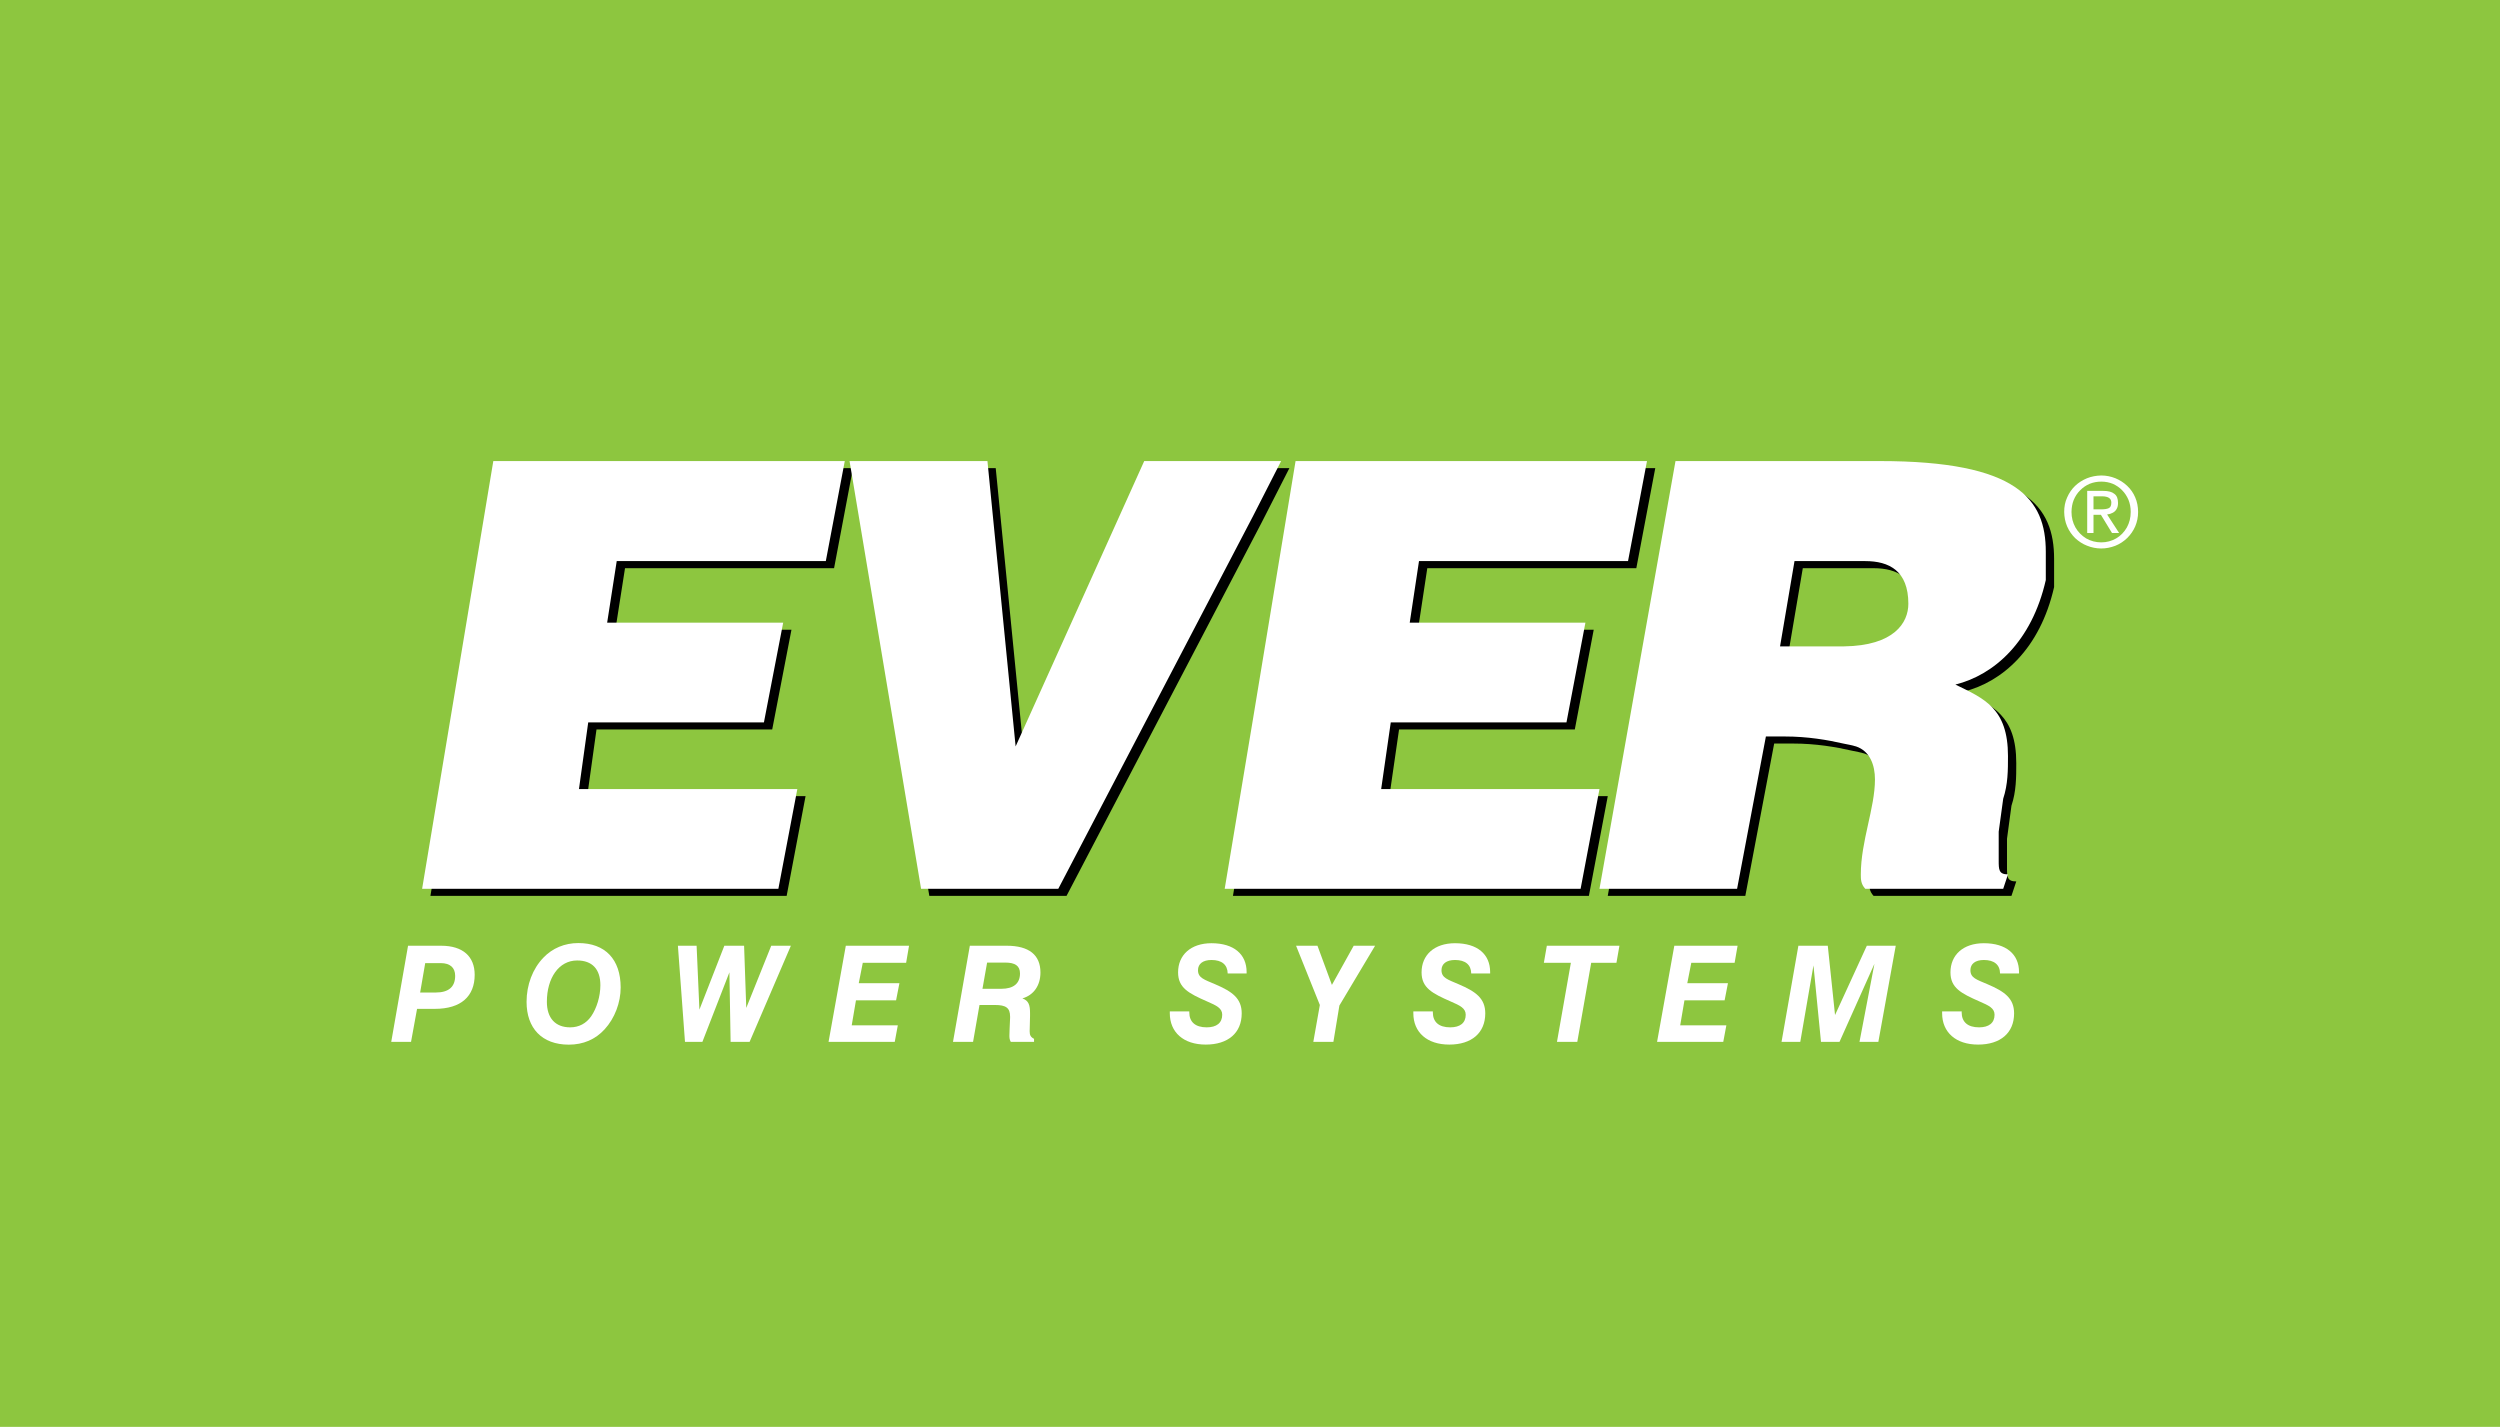
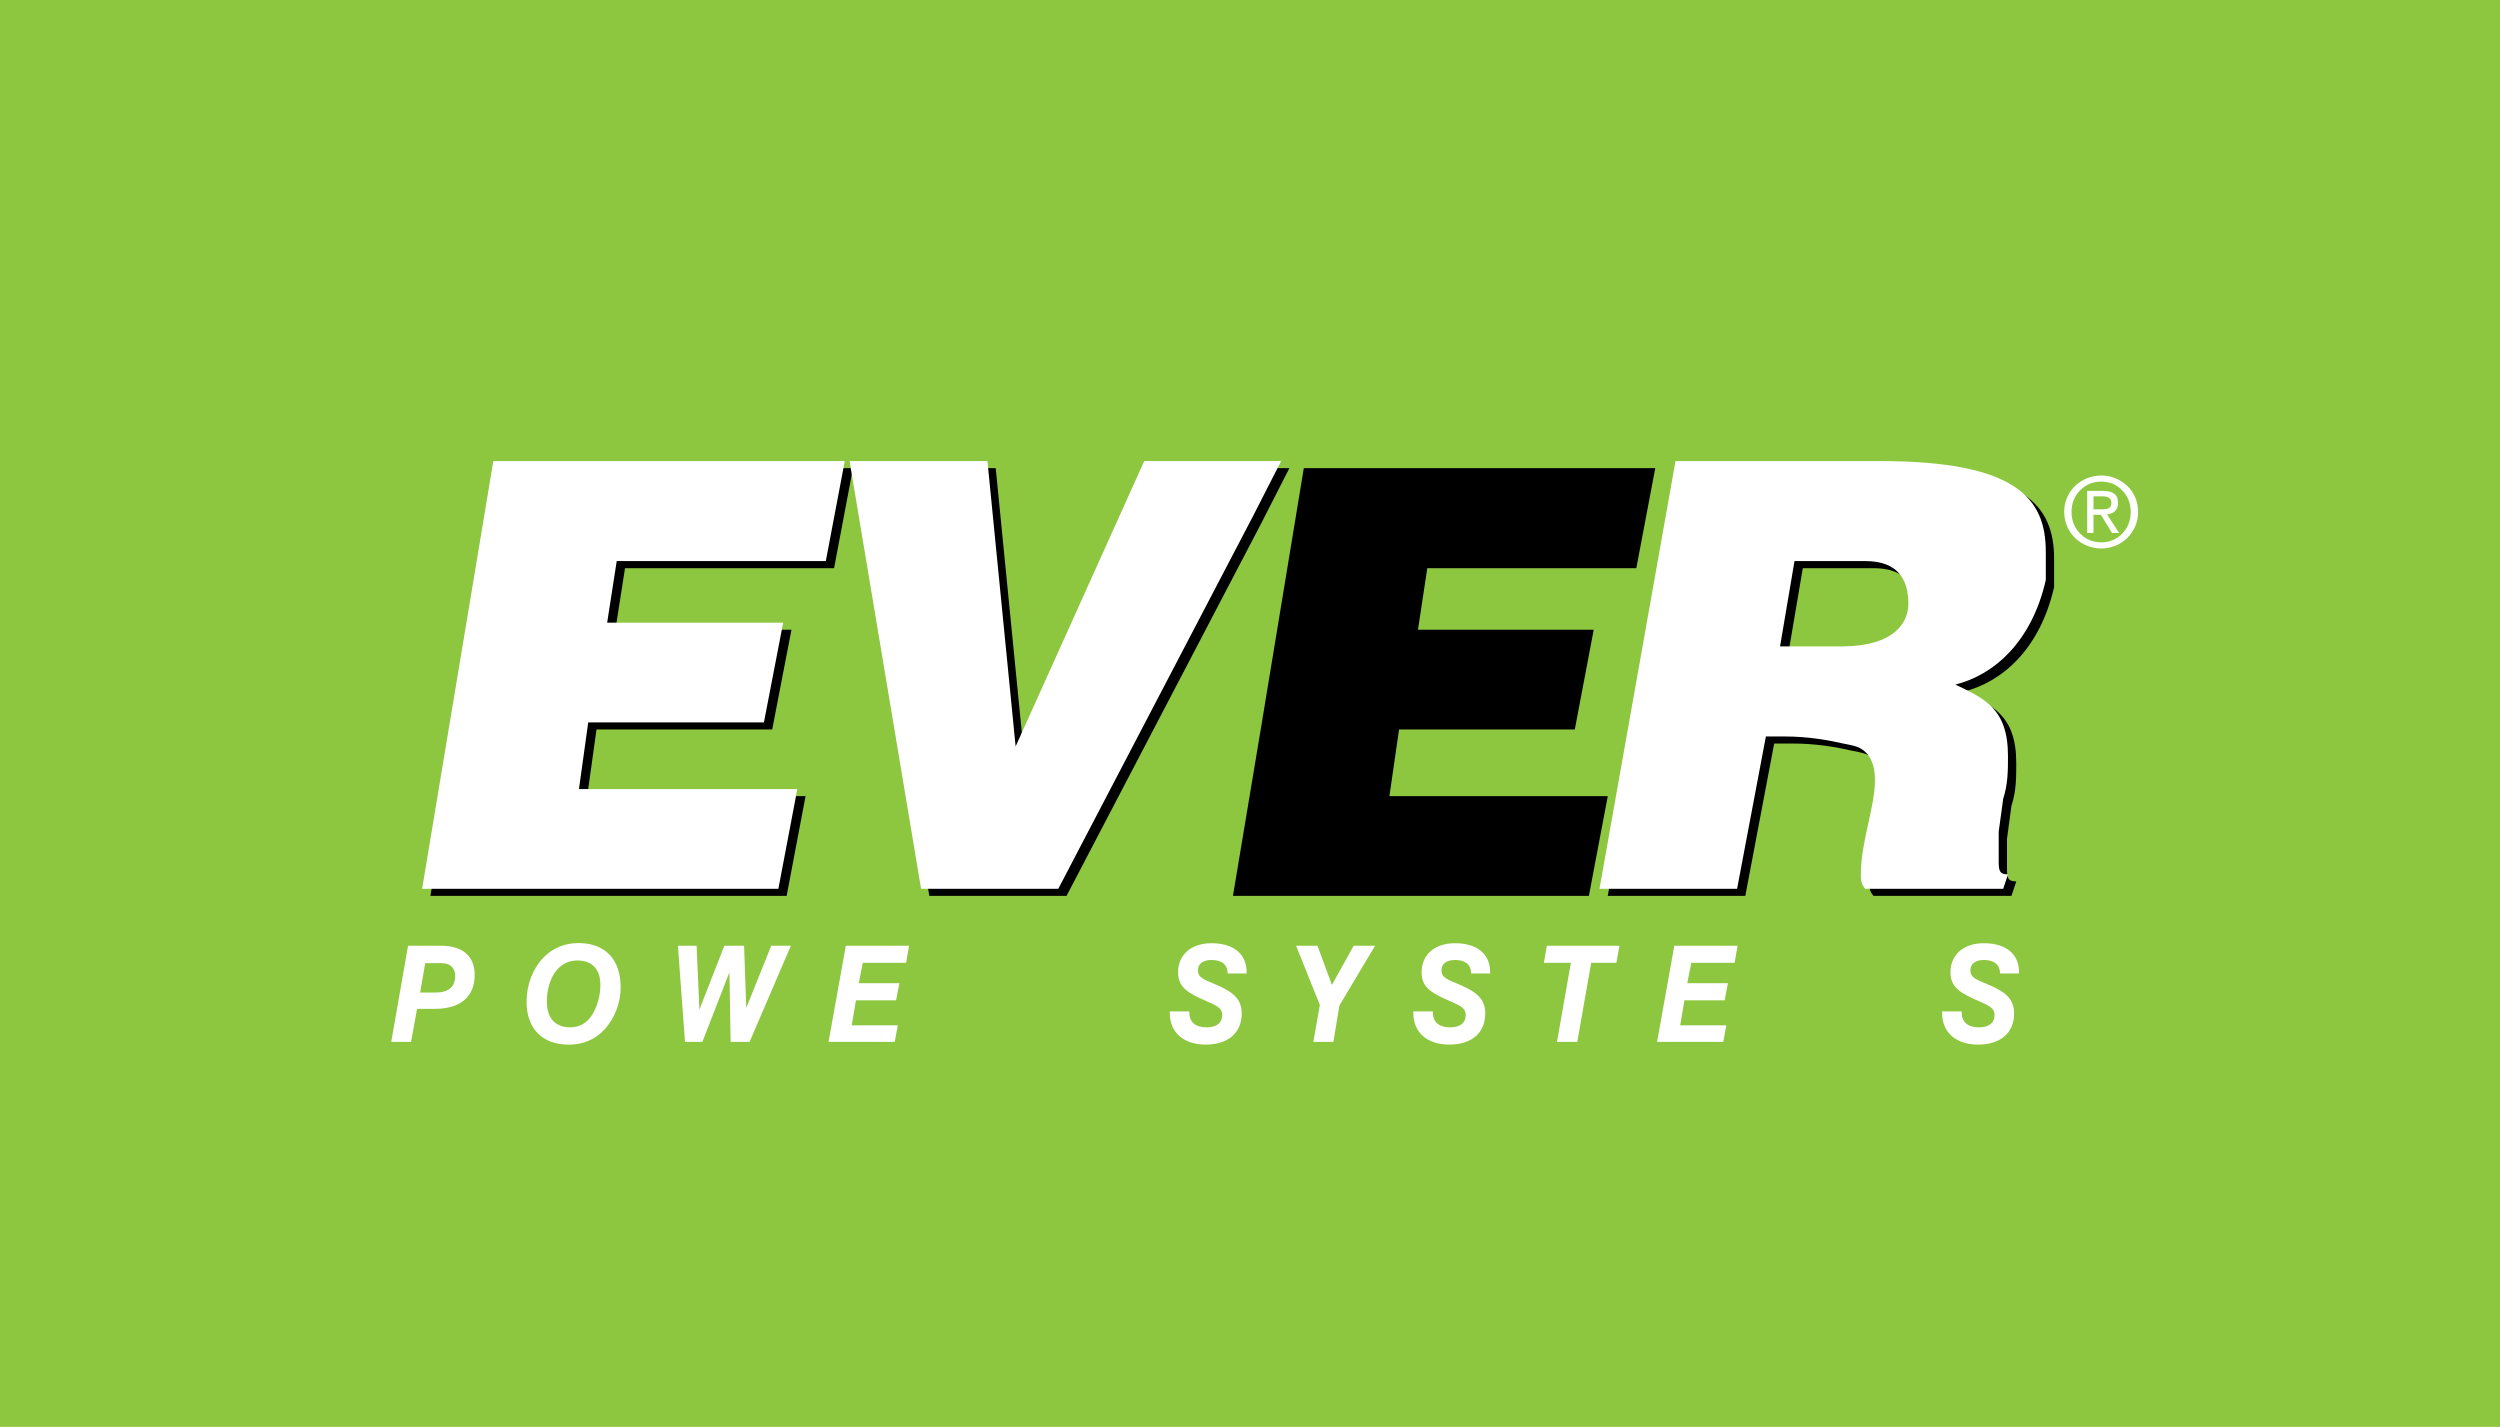
<svg xmlns="http://www.w3.org/2000/svg" version="1.1" id="Layer_1" x="0px" y="0px" width="212px" height="121px" viewBox="0 0 212 121" enable-background="new 0 0 212 121" xml:space="preserve">
  <g>
    <polygon fill-rule="evenodd" clip-rule="evenodd" fill="#8DC63F" points="0,0 212,0 212,121 0,121 0,0  " />
    <polygon fill-rule="evenodd" clip-rule="evenodd" points="36.499,75.971 66.708,75.971 68.311,67.514 49.795,67.514 50.583,61.861    65.483,61.861 67.116,53.403 52.184,53.403 53.001,48.184 70.729,48.184 72.334,39.697 42.534,39.697 36.499,75.971  " />
    <polygon fill-rule="evenodd" clip-rule="evenodd" points="109.341,39.697 106.977,39.697 97.73,39.697 86.826,63.896    84.437,39.697 72.744,39.697 78.806,75.971 90.442,75.971 106.977,44.332 109.341,39.697  " />
    <polygon fill-rule="evenodd" clip-rule="evenodd" points="117.822,67.514 118.64,61.861 133.543,61.861 135.147,53.403    120.243,53.403 121.034,48.184 138.351,48.184 138.76,48.184 140.367,39.697 138.351,39.697 110.563,39.697 106.977,61.453    104.554,75.971 106.977,75.971 134.738,75.971 136.339,67.514 117.822,67.514  " />
    <path fill-rule="evenodd" clip-rule="evenodd" d="M157.073,55.412h-0.179h-5.243l1.226-7.229h4.196h1.807   c2.013,0,3.646,0.816,3.646,3.612C162.526,53.403,161.327,55.355,157.073,55.412L157.073,55.412z M160.105,39.697h-3.032h-14.289   l-4.434,24.93l-2.012,11.344h2.012h9.653l2.448-12.918h1.604c1.925,0,3.616,0.291,5.018,0.611c0.348,0.061,0.699,0.148,1.02,0.232   c1.195,0.409,1.604,1.604,1.604,2.803c0,2.422-1.195,5.247-1.195,8.047c0,0.404,0,0.816,0.378,1.225h11.692l0.408-1.225   c-0.786,0-0.786-0.405-0.786-1.195v-2.422l0.378-2.803c0.408-1.222,0.408-2.413,0.408-3.611c0-4.053-2.008-4.869-4.46-6.064   c3.265-0.817,6.473-3.616,7.668-8.867v-2.387C174.188,42.934,171.798,39.697,160.105,39.697L160.105,39.697z" />
    <polygon fill-rule="evenodd" clip-rule="evenodd" fill="#FFFFFF" points="35.796,75.371 66.006,75.371 67.613,66.914    49.096,66.914 49.881,61.258 64.781,61.258 66.414,52.801 51.487,52.801 52.298,47.58 70.029,47.58 71.637,39.098 41.833,39.098    35.796,75.371  " />
    <polygon fill-rule="evenodd" clip-rule="evenodd" fill="#FFFFFF" points="108.639,39.098 106.274,39.098 97.03,39.098    86.125,63.297 83.735,39.098 72.042,39.098 78.107,75.371 89.742,75.371 106.274,43.732 108.639,39.098  " />
    <path fill-rule="evenodd" clip-rule="evenodd" fill="#FFFFFF" d="M156.371,54.813h-0.176h-5.247l1.226-7.232h4.197h1.806   c2.013,0,3.651,0.817,3.651,3.62C161.828,52.801,160.629,54.756,156.371,54.813L156.371,54.813z M159.403,39.098h-3.032h-14.289   l-4.43,24.93l-2.017,11.344h2.017h9.653l2.443-12.918h1.604c1.928,0,3.616,0.291,5.018,0.611c0.352,0.057,0.698,0.145,1.023,0.232   c1.195,0.405,1.604,1.604,1.604,2.8c0,2.421-1.199,5.247-1.199,8.05c0,0.408,0,0.816,0.378,1.225h11.696l0.405-1.225   c-0.787,0-0.787-0.409-0.787-1.199v-2.422l0.382-2.795c0.405-1.229,0.405-2.42,0.405-3.615c0-4.057-2.013-4.873-4.46-6.064   c3.269-0.817,6.473-3.616,7.667-8.865v-2.391C173.485,42.332,171.096,39.098,159.403,39.098L159.403,39.098z" />
-     <polygon fill-rule="evenodd" clip-rule="evenodd" fill="#FFFFFF" points="117.123,66.914 117.937,61.258 132.837,61.258    134.444,52.801 119.545,52.801 120.331,47.58 137.652,47.58 138.057,47.58 139.665,39.098 137.652,39.098 109.864,39.098    106.274,60.85 103.854,75.371 106.274,75.371 134.036,75.371 135.636,66.914 117.123,66.914  " />
    <path fill-rule="evenodd" clip-rule="evenodd" fill="#FFFFFF" d="M177.529,42.087h0.733c0.523,0.008,0.779,0.183,0.779,0.528   c0,0.252-0.069,0.407-0.218,0.477c-0.149,0.069-0.359,0.101-0.646,0.101h-0.649V42.087L177.529,42.087z M178.156,43.654h-0.627   v1.545h-0.534v-3.572h1.352c0.432,0,0.741,0.077,0.951,0.251c0.214,0.157,0.31,0.409,0.31,0.771c0,0.201-0.035,0.374-0.119,0.513   c-0.076,0.142-0.183,0.243-0.332,0.321c-0.138,0.076-0.294,0.123-0.474,0.145l1.02,1.572h-0.604L178.156,43.654L178.156,43.654z    M175.85,42.4c0.134-0.32,0.31-0.591,0.546-0.821c0.236-0.241,0.496-0.416,0.802-0.552c0.31-0.123,0.638-0.186,0.989-0.186   s0.676,0.063,0.981,0.186c0.298,0.136,0.565,0.311,0.79,0.548c0.233,0.234,0.405,0.505,0.539,0.816   c0.126,0.312,0.187,0.653,0.187,1.021c0,0.487-0.11,0.921-0.328,1.319c-0.226,0.391-0.52,0.701-0.909,0.928   c-0.382,0.218-0.802,0.334-1.26,0.334c-0.466,0-0.897-0.116-1.279-0.334c-0.378-0.234-0.684-0.537-0.909-0.928   c-0.225-0.398-0.336-0.841-0.336-1.319C175.67,43.035,175.728,42.703,175.85,42.4L175.85,42.4z M179.378,46.283   c0.382-0.153,0.714-0.375,1.004-0.654c0.294-0.289,0.52-0.613,0.684-0.99c0.164-0.387,0.245-0.792,0.245-1.226   c-0.004-0.454-0.081-0.859-0.245-1.234c-0.164-0.387-0.39-0.704-0.68-0.979c-0.294-0.279-0.622-0.488-1-0.645   c-0.382-0.153-0.783-0.234-1.199-0.234c-0.432,0.008-0.833,0.086-1.207,0.234c-0.39,0.162-0.718,0.371-1.008,0.645   c-0.286,0.275-0.512,0.601-0.68,0.99c-0.176,0.379-0.248,0.787-0.248,1.224c0.008,0.434,0.084,0.839,0.248,1.222   c0.168,0.386,0.394,0.713,0.68,0.994c0.302,0.279,0.634,0.501,1.012,0.645c0.382,0.155,0.791,0.236,1.203,0.236   S178.992,46.429,179.378,46.283L179.378,46.283z" />
    <path fill-rule="evenodd" clip-rule="evenodd" fill="#FFFFFF" d="M38.598,82.75c0,0.938-0.553,1.416-1.654,1.416h-1.316l0.43-2.494   h1.318C38.167,81.672,38.598,82.059,38.598,82.75L38.598,82.75z M40.253,82.662c0-1.543-0.988-2.464-2.846-2.464h-2.804   l-1.426,8.153h1.679l0.511-2.8h1.507C39.108,85.552,40.253,84.476,40.253,82.662L40.253,82.662z" />
    <path fill-rule="evenodd" clip-rule="evenodd" fill="#FFFFFF" d="M50.912,83.543c0,0.943-0.307,1.952-0.783,2.643   c-0.42,0.6-1.031,0.933-1.779,0.933c-1.258,0-1.975-0.787-1.975-2.166c0-2.009,1.01-3.505,2.565-3.505   C50.218,81.447,50.912,82.184,50.912,83.543L50.912,83.543z M52.632,83.738c0-2.395-1.323-3.766-3.583-3.766   c-1.165-0.004-2.21,0.439-2.969,1.238c-0.908,0.939-1.427,2.299-1.427,3.749c0,2.223,1.293,3.628,3.582,3.628   c1.213,0,2.255-0.439,3.038-1.302C52.134,86.347,52.632,85.018,52.632,83.738L52.632,83.738z" />
    <polygon fill-rule="evenodd" clip-rule="evenodd" fill="#FFFFFF" points="67.067,80.198 65.401,80.198 63.283,85.472    63.099,80.198 61.424,80.198 59.31,85.617 59.072,80.198 57.486,80.198 58.087,88.352 59.562,88.352 61.853,82.455 61.956,88.352    63.565,88.352 67.067,80.198  " />
    <polygon fill-rule="evenodd" clip-rule="evenodd" fill="#FFFFFF" points="77.087,80.198 71.725,80.198 70.261,88.352    75.874,88.352 76.135,86.946 72.226,86.946 72.586,84.826 75.988,84.826 76.271,83.375 72.823,83.375 73.165,81.643 76.84,81.643    77.087,80.198  " />
-     <path fill-rule="evenodd" clip-rule="evenodd" fill="#FFFFFF" d="M86.496,82.547c0,0.852-0.548,1.303-1.583,1.303h-1.6l0.394-2.223   h1.544C86.087,81.627,86.496,81.909,86.496,82.547L86.496,82.547z M88.23,82.467c0-1.485-0.964-2.269-2.867-2.269h-3.121   l-1.428,8.153h1.702l0.545-3.128h1.313c0.919,0,1.282,0.237,1.282,0.985v0.104l-0.042,0.962c-0.016,0.271-0.016,0.442-0.016,0.53   c0,0.176,0,0.344,0.117,0.547h1.972v-0.26c-0.293-0.146-0.372-0.321-0.372-0.646c0-0.027,0.009-0.142,0.009-0.321l0.024-0.974   v-0.229c0-0.699-0.116-1.065-0.648-1.257C87.663,84.384,88.23,83.566,88.23,82.467L88.23,82.467z" />
    <path fill-rule="evenodd" clip-rule="evenodd" fill="#FFFFFF" d="M105.713,82.547v-0.115c0-1.508-1.076-2.447-2.979-2.447   c-1.765,0-2.833,1.008-2.833,2.471c0,1.314,0.893,1.779,2.471,2.471c0.782,0.34,1.271,0.565,1.271,1.123   c0,0.694-0.478,1.069-1.315,1.069c-0.964,0-1.476-0.455-1.476-1.272v-0.08h-1.653v0.157c0,1.611,1.155,2.657,3.049,2.657   c1.892,0,3.048-0.989,3.048-2.646c0-1.268-0.792-1.848-2.254-2.471c-0.919-0.396-1.453-0.534-1.453-1.191   c0-0.542,0.421-0.866,1.146-0.866c0.873,0,1.358,0.401,1.372,1.142H105.713L105.713,82.547z" />
    <polygon fill-rule="evenodd" clip-rule="evenodd" fill="#FFFFFF" points="116.608,80.198 114.794,80.198 112.946,83.521    111.721,80.198 109.906,80.198 111.923,85.224 111.369,88.352 113.072,88.352 113.58,85.27 116.608,80.198  " />
    <path fill-rule="evenodd" clip-rule="evenodd" fill="#FFFFFF" d="M126.364,82.547v-0.115c0-1.508-1.073-2.447-2.982-2.447   c-1.764,0-2.833,1.008-2.833,2.471c0,1.314,0.897,1.779,2.475,2.471c0.782,0.34,1.268,0.565,1.268,1.123   c0,0.694-0.474,1.069-1.313,1.069c-0.966,0-1.474-0.455-1.474-1.272v-0.08h-1.654v0.157c0,1.611,1.153,2.657,3.048,2.657   c1.894,0,3.051-0.989,3.051-2.646c0-1.268-0.794-1.848-2.257-2.471c-0.916-0.396-1.455-0.534-1.455-1.191   c0-0.542,0.42-0.866,1.146-0.866c0.879,0,1.363,0.401,1.375,1.142H126.364L126.364,82.547z" />
    <polygon fill-rule="evenodd" clip-rule="evenodd" fill="#FFFFFF" points="137.328,80.198 131.172,80.198 130.92,81.643    133.211,81.643 132.031,88.352 133.754,88.352 134.934,81.643 137.075,81.643 137.328,80.198  " />
    <polygon fill-rule="evenodd" clip-rule="evenodd" fill="#FFFFFF" points="147.348,80.198 141.982,80.198 140.52,88.352    146.133,88.352 146.396,86.946 142.482,86.946 142.842,84.826 146.248,84.826 146.53,83.375 143.082,83.375 143.422,81.643    147.096,81.643 147.348,80.198  " />
-     <polygon fill-rule="evenodd" clip-rule="evenodd" fill="#FFFFFF" points="160.759,80.198 158.307,80.198 155.611,86.075    154.996,80.198 152.503,80.198 151.074,88.352 152.663,88.352 153.782,81.867 154.42,88.352 155.989,88.352 158.952,81.733    157.685,88.352 159.284,88.352 160.759,80.198  " />
    <path fill-rule="evenodd" clip-rule="evenodd" fill="#FFFFFF" d="M171.214,82.547v-0.115c0-1.508-1.081-2.447-2.982-2.447   c-1.768,0-2.833,1.008-2.833,2.471c0,1.314,0.894,1.779,2.471,2.471c0.782,0.34,1.268,0.565,1.268,1.123   c0,0.694-0.478,1.069-1.311,1.069c-0.966,0-1.478-0.455-1.478-1.272l0.004-0.08h-1.661v0.157c0,1.611,1.157,2.657,3.051,2.657   c1.895,0,3.052-0.989,3.052-2.646c0-1.268-0.791-1.848-2.253-2.471c-0.925-0.396-1.451-0.534-1.451-1.191   c0-0.542,0.416-0.866,1.142-0.866c0.87,0,1.363,0.401,1.371,1.142H171.214L171.214,82.547z" />
  </g>
</svg>